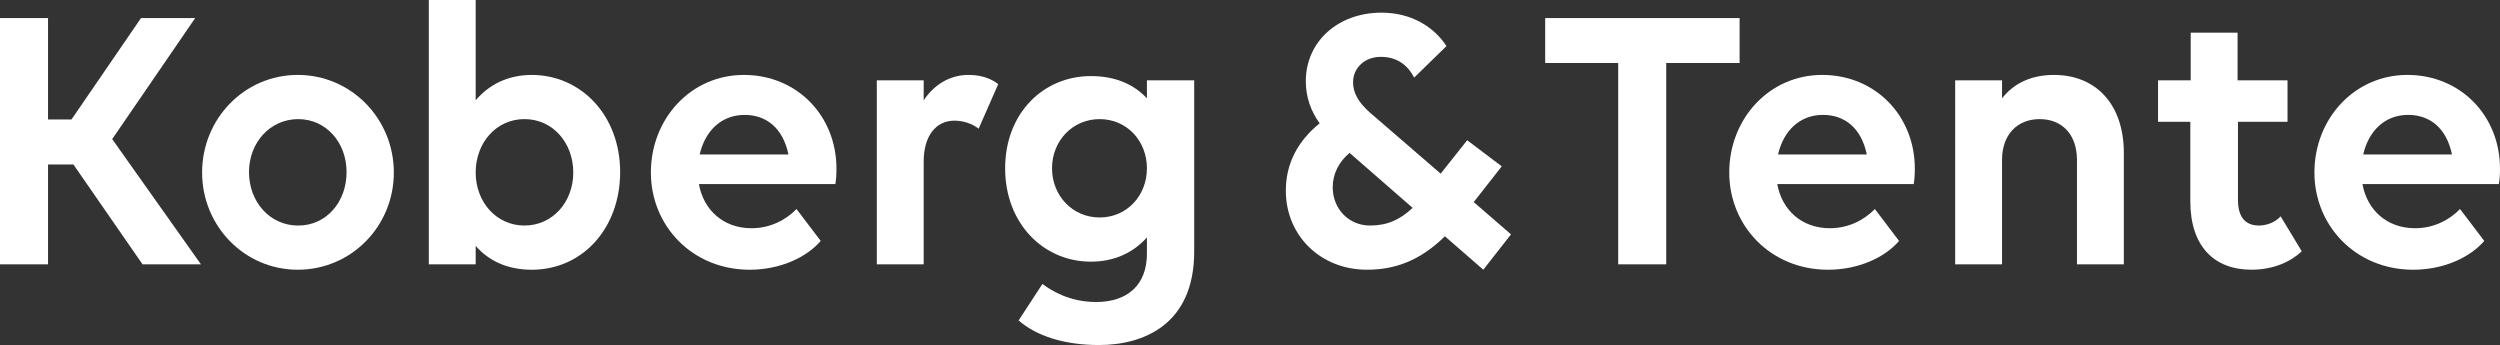
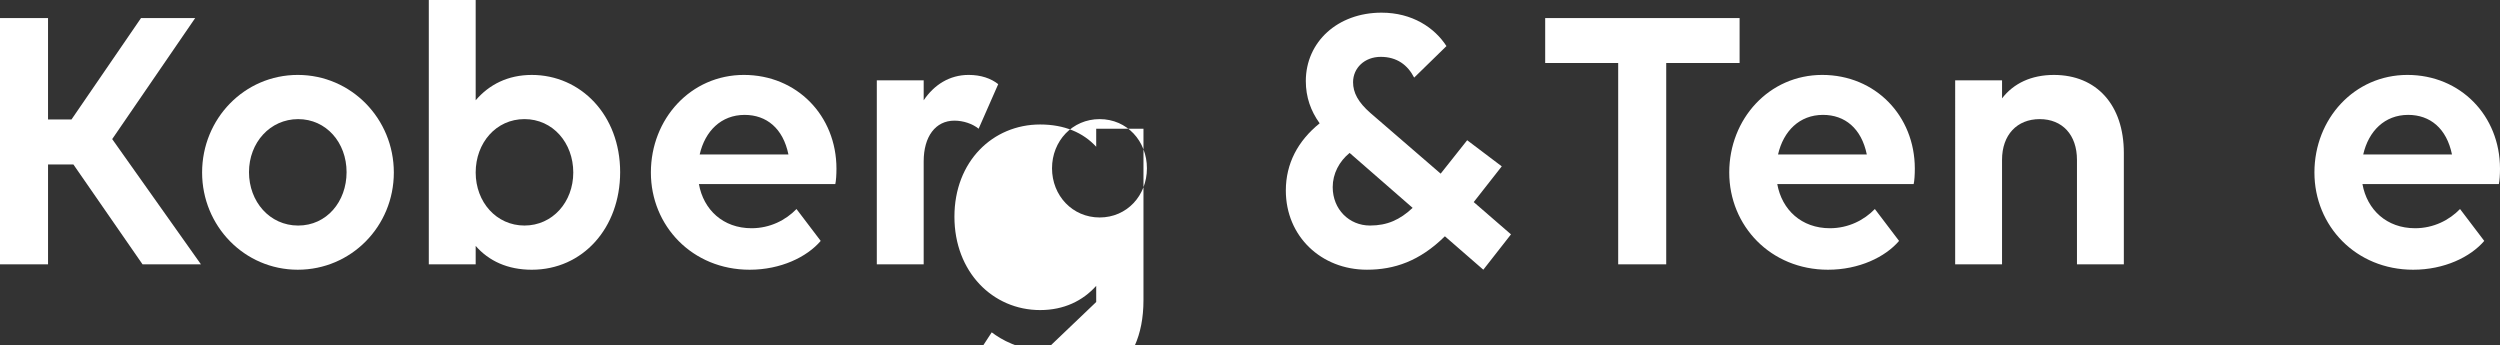
<svg xmlns="http://www.w3.org/2000/svg" id="uuid-5f28b539-81bd-4e5d-ae49-5be81a63985b" width="724.57mm" height="100mm" viewBox="0 0 2053.9 283.46">
  <rect x="0" y="0" width="2053.9" height="283.46" fill="#333333" stroke="none" />
  <path d="M0,14.84h39.46v83.33h19.26L115.85,14.84h44.51l-68.18,99.43,72.92,102.91h-47.98l-56.82-82.07h-20.83v82.07H0V14.84Z" fill="#fff" />
  <path d="M166.04,141.73c0-44.19,34.72-80.18,78.6-80.18s78.92,35.98,78.92,80.18-35.04,79.86-78.92,79.86-78.6-35.98-78.6-79.86ZM284.73,141.42c0-24.31-16.73-43.56-39.77-43.56s-40.4,19.26-40.4,43.56,17.05,43.88,40.4,43.88,39.77-19.57,39.77-43.88Z" fill="#fff" />
  <path d="M509.49,141.42c0,45.77-30.62,80.18-72.6,80.18-19.89,0-35.35-7.26-46.09-19.57v15.15h-38.51V0h38.51v82.39c11.05-12.94,26.51-20.83,46.09-20.83,40.09,0,72.6,32.83,72.6,79.86ZM390.8,141.73c0,24.31,17.05,43.56,40.09,43.56s40.09-19.26,40.09-43.56-16.73-43.88-40.09-43.88-40.09,19.57-40.09,43.88Z" fill="#fff" />
  <path d="M534.74,141.73c0-44.19,32.83-80.18,76.39-80.18s76.07,33.46,76.07,77.02c0,4.74-.32,10.1-.95,12.63h-112.06c3.79,21.15,19.89,36.3,43.25,36.3,15.15,0,28.09-6.63,36.93-15.78l19.89,26.2c-11.36,13.26-32.83,23.67-58.4,23.67-47.03,0-81.12-35.98-81.12-79.86ZM574.83,126.9h72.92c-4.42-21.46-17.99-32.51-35.99-32.51-19.26,0-32.51,13.26-36.93,32.51Z" fill="#fff" />
  <path d="M758.86,217.18h-38.51V65.97h38.51v16.41c8.52-12.63,21.15-20.83,36.93-20.83,10.1,0,18.31,2.84,24.31,7.58l-16.1,36.62c-5.05-4.1-12.63-6.63-19.89-6.63-15.47,0-25.25,12.94-25.25,33.46v84.6Z" fill="#fff" />
-   <path d="M900.6,248.11c25.57,0,41.67-13.89,41.67-39.77v-13.26c-11.05,12.31-26.51,19.89-46.09,19.89-38.83,0-70.39-31.25-70.39-76.71s31.57-75.76,70.39-75.76c19.89,0,35.35,6.63,46.09,18.31v-14.84h38.83v140.78c0,59.66-41.35,76.71-78.28,76.71-28.09,0-51.14-7.26-65.97-20.2l19.57-29.99c7.58,5.68,22.41,14.84,44.19,14.84ZM942.27,138.26c0-22.41-16.41-40.4-38.83-40.4s-39.14,17.99-39.14,40.4,16.73,40.4,39.14,40.4,38.83-17.99,38.83-40.4Z" fill="#fff" />
+   <path d="M900.6,248.11v-13.26c-11.05,12.31-26.51,19.89-46.09,19.89-38.83,0-70.39-31.25-70.39-76.71s31.57-75.76,70.39-75.76c19.89,0,35.35,6.63,46.09,18.31v-14.84h38.83v140.78c0,59.66-41.35,76.71-78.28,76.71-28.09,0-51.14-7.26-65.97-20.2l19.57-29.99c7.58,5.68,22.41,14.84,44.19,14.84ZM942.27,138.26c0-22.41-16.41-40.4-38.83-40.4s-39.14,17.99-39.14,40.4,16.73,40.4,39.14,40.4,38.83-17.99,38.83-40.4Z" fill="#fff" />
  <path d="M1188.34,37.88l-26.52,25.88c-5.37-10.42-14.2-17.05-27.46-17.05s-22.73,9.15-22.73,20.83c0,8.52,4.1,16.41,14.21,25.25l57.76,49.87,21.78-27.46,28.41,21.46-23.04,29.36,30.62,26.52-22.73,29.04-31.57-27.46c-20.83,20.52-41.67,27.46-64.08,27.46-37.56,0-66.6-27.46-66.6-65.03,0-22.1,9.79-40.72,27.78-55.24-7.26-10.1-11.36-21.47-11.36-34.72,0-32.2,26.2-56.19,62.19-56.19,25.25,0,43.56,12.31,53.35,27.46ZM1160.56,170.77l-51.77-45.14c-8.52,6.94-13.89,17.05-13.89,28.09,0,18.31,13.57,31.57,30.62,31.57,14.2,0,24.62-4.74,35.04-14.52Z" fill="#fff" />
  <path d="M1368.9,51.77v165.41h-39.46V51.77h-59.98V14.83h159.72v36.93h-60.29Z" fill="#fff" />
  <path d="M1420.68,141.73c0-44.19,32.83-80.18,76.39-80.18s76.07,33.46,76.07,77.02c0,4.74-.32,10.1-.95,12.63h-112.06c3.79,21.15,19.89,36.3,43.25,36.3,15.15,0,28.09-6.63,36.93-15.78l19.89,26.2c-11.36,13.26-32.83,23.67-58.4,23.67-47.03,0-81.12-35.98-81.12-79.86ZM1460.77,126.89h72.92c-4.42-21.46-17.99-32.51-35.99-32.51-19.26,0-32.51,13.26-36.93,32.51Z" fill="#fff" />
  <path d="M1644.8,217.17h-38.51V65.97h38.51v14.84c9.47-12.31,23.99-19.25,42.61-19.25,35.04,0,57.45,24.62,57.45,64.08v91.54h-38.51v-85.86c0-20.52-11.99-33.46-30.62-33.46s-30.94,12.94-30.94,33.46v85.86Z" fill="#fff" />
-   <path d="M1772.96,65.97h26.83V26.83h38.51v39.14h41.04v34.09h-40.72v64.08c0,14.2,6,21.15,17.36,21.15,6.94,0,13.89-3.16,17.68-7.58l17.36,28.72c-8.52,8.21-22.73,15.15-41.35,15.15-30.62,0-50.19-19.26-50.19-56.19v-65.34h-26.51v-34.09Z" fill="#fff" />
  <path d="M1901.44,141.73c0-44.19,32.83-80.18,76.39-80.18s76.07,33.46,76.07,77.02c0,4.74-.32,10.1-.95,12.63h-112.06c3.79,21.15,19.89,36.3,43.25,36.3,15.15,0,28.09-6.63,36.93-15.78l19.89,26.2c-11.36,13.26-32.83,23.67-58.4,23.67-47.03,0-81.12-35.98-81.12-79.86ZM1941.53,126.89h72.92c-4.42-21.46-17.99-32.51-35.99-32.51-19.26,0-32.51,13.26-36.93,32.51Z" fill="#fff" />
</svg>